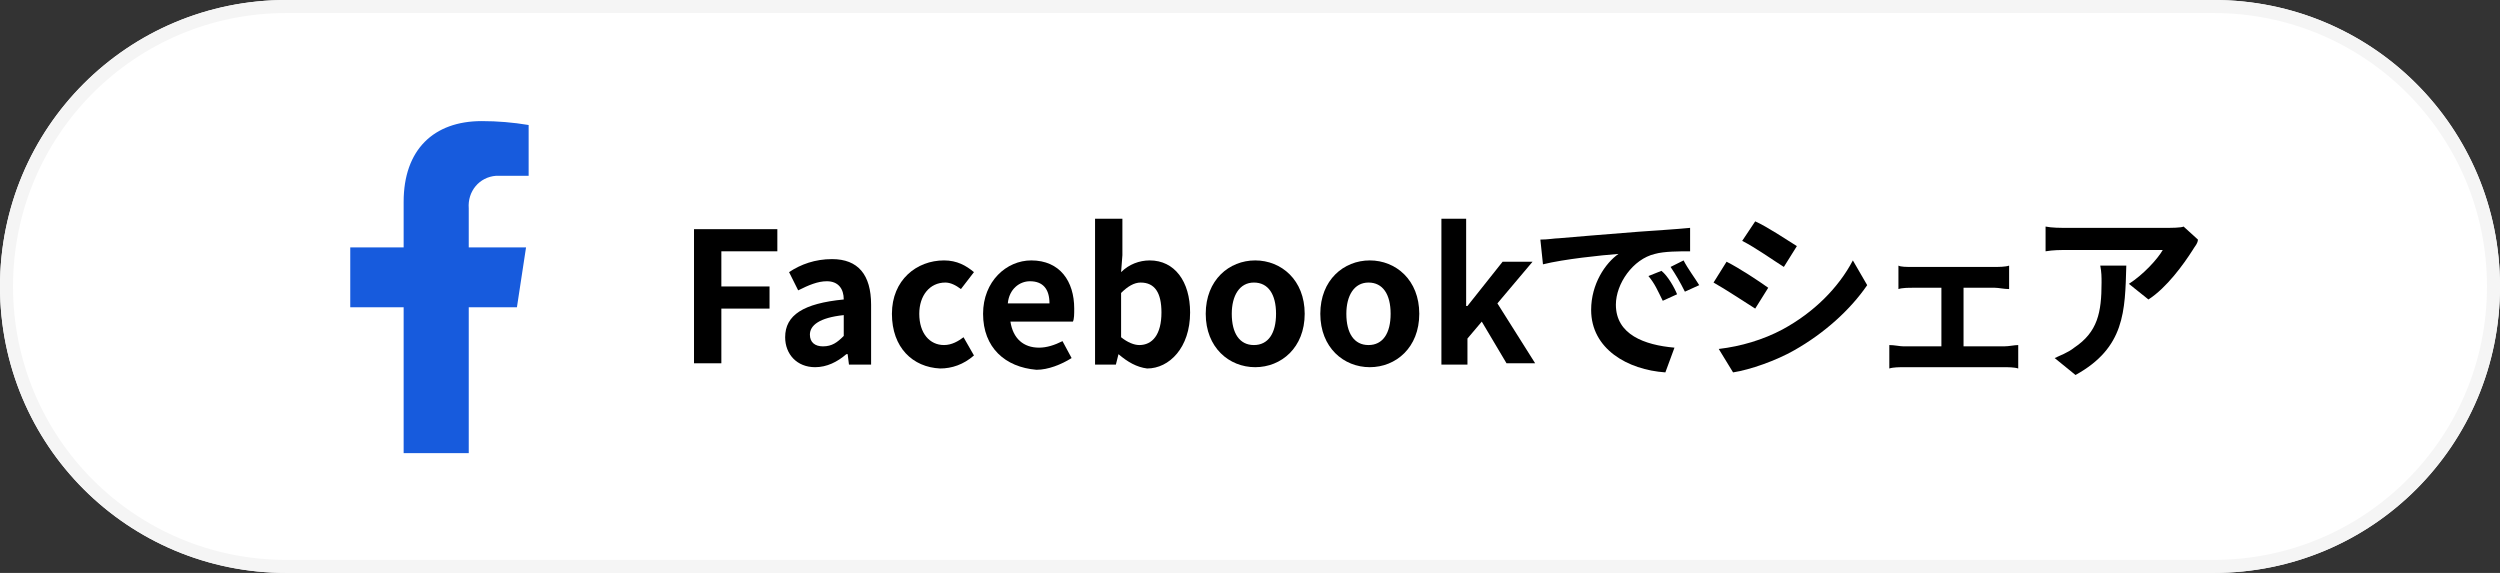
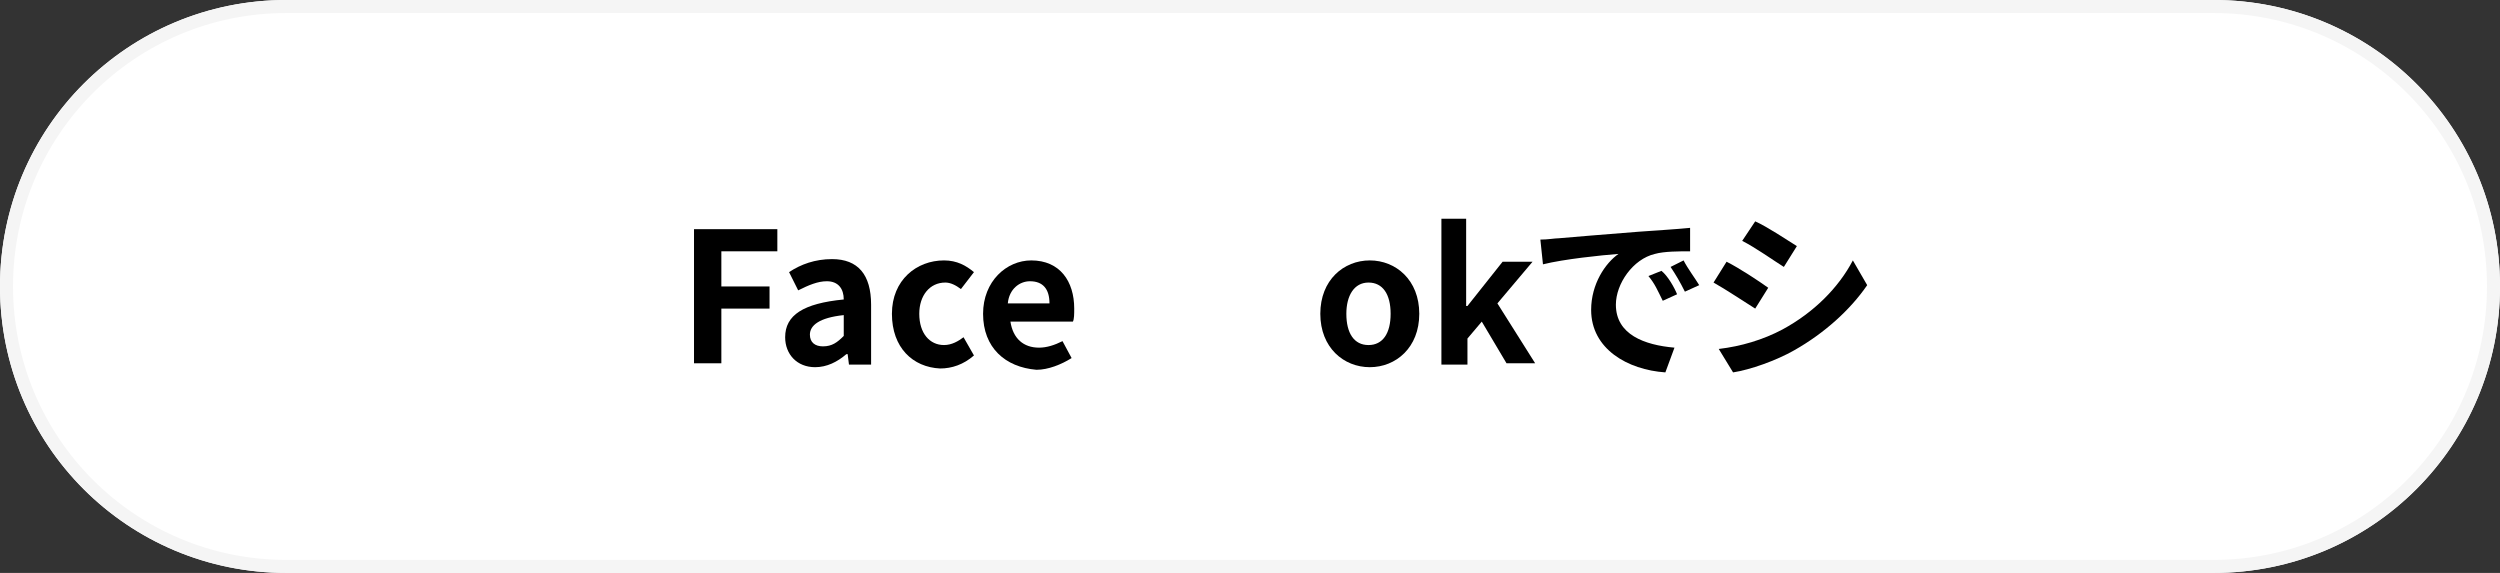
<svg xmlns="http://www.w3.org/2000/svg" version="1.1" id="レイヤー_1" x="0px" y="0px" viewBox="0 0 192 44" style="enable-background:new 0 0 192 44;" xml:space="preserve">
  <rect x="0" y="0" width="192" height="44" fill="#333333" stroke="none" />
  <style type="text/css">
	.st0{fill:#FFFFFF;}
	.st1{fill:none;stroke:#F5F5F5;}
	.st2{enable-background:new    ;}
	.st3{fill:none;}
	.st4{fill:#175BDD;}
</style>
  <g id="グループ_11686" transform="translate(-215 -13174)">
    <g id="長方形_23546" transform="translate(215 13174)">
      <path class="st0" d="M22,0h148c12.2,0,22,9.8,22,22l0,0c0,12.2-9.8,22-22,22H22C9.8,44,0,34.2,0,22l0,0C0,9.8,9.8,0,22,0z" />
      <path class="st1" d="M22,0.5h148c11.9,0,21.5,9.6,21.5,21.5l0,0c0,11.9-9.6,21.5-21.5,21.5H22C10.1,43.5,0.5,33.9,0.5,22l0,0    C0.5,10.1,10.1,0.5,22,0.5z" />
    </g>
    <g id="グループ_11690" transform="translate(-16)">
      <g class="st2">
        <path d="M284.3,13191.6h6.4v1.7h-4.3v2.7h3.7v1.7h-3.7v4.2h-2.1V13191.6z" />
        <path d="M291.3,13199.9c0-1.7,1.4-2.6,4.5-2.9c0-0.8-0.4-1.4-1.3-1.4c-0.7,0-1.4,0.3-2.2,0.7l-0.7-1.4c0.9-0.6,2-1,3.3-1     c2,0,3,1.2,3,3.5v4.6h-1.7l-0.1-0.8H296c-0.7,0.6-1.5,1-2.4,1C292.2,13202.2,291.3,13201.2,291.3,13199.9z M295.8,13199.8v-1.6     c-1.9,0.2-2.6,0.8-2.6,1.5c0,0.6,0.4,0.9,1,0.9C294.9,13200.6,295.3,13200.3,295.8,13199.8z" />
        <path d="M299.5,13198.1c0-2.6,1.9-4.1,4-4.1c1,0,1.7,0.4,2.3,0.9l-1,1.3c-0.4-0.3-0.8-0.5-1.2-0.5c-1.2,0-2,1-2,2.4     c0,1.5,0.8,2.4,1.9,2.4c0.6,0,1.1-0.3,1.5-0.6l0.8,1.4c-0.8,0.7-1.7,1-2.6,1C301.1,13202.2,299.5,13200.7,299.5,13198.1z" />
        <path d="M306.5,13198.1c0-2.5,1.8-4.1,3.7-4.1c2.2,0,3.3,1.6,3.3,3.7c0,0.4,0,0.8-0.1,1h-4.8c0.2,1.3,1,2,2.2,2     c0.6,0,1.2-0.2,1.8-0.5l0.7,1.3c-0.8,0.5-1.8,0.9-2.7,0.9C308.2,13202.2,306.5,13200.7,306.5,13198.1z M311.6,13197.3     c0-1.1-0.5-1.7-1.5-1.7c-0.8,0-1.6,0.6-1.7,1.7H311.6z" />
-         <path d="M316.9,13201.2L316.9,13201.2l-0.2,0.8h-1.6v-11.2h2.1v2.8l-0.1,1.3c0.6-0.6,1.4-0.9,2.2-0.9c1.9,0,3.1,1.6,3.1,4     c0,2.7-1.6,4.3-3.3,4.3C318.3,13202.2,317.6,13201.8,316.9,13201.2z M320.2,13198c0-1.5-0.5-2.3-1.6-2.3c-0.5,0-1,0.3-1.5,0.8     v3.4c0.5,0.4,1,0.6,1.4,0.6C319.5,13200.5,320.2,13199.7,320.2,13198z" />
-         <path d="M323.6,13198.1c0-2.6,1.8-4.1,3.8-4.1c2,0,3.8,1.5,3.8,4.1s-1.8,4.1-3.8,4.1C325.4,13202.2,323.6,13200.7,323.6,13198.1z      M329,13198.1c0-1.5-0.6-2.4-1.7-2.4c-1.1,0-1.7,1-1.7,2.4c0,1.5,0.6,2.4,1.7,2.4C328.4,13200.5,329,13199.6,329,13198.1z" />
        <path d="M332.4,13198.1c0-2.6,1.8-4.1,3.8-4.1s3.8,1.5,3.8,4.1s-1.8,4.1-3.8,4.1S332.4,13200.7,332.4,13198.1z M337.8,13198.1     c0-1.5-0.6-2.4-1.7-2.4s-1.7,1-1.7,2.4c0,1.5,0.6,2.4,1.7,2.4S337.8,13199.6,337.8,13198.1z" />
        <path d="M341.6,13190.8h2v6.7h0.1l2.7-3.4h2.3l-2.7,3.2l2.9,4.6h-2.2l-1.9-3.2l-1.1,1.3v2h-2V13190.8z" />
      </g>
      <g class="st2">
        <path d="M350.7,13192.3c1.2-0.1,3.5-0.3,6.1-0.5c1.4-0.1,3-0.2,4-0.3l0,1.8c-0.8,0-2,0-2.7,0.2c-1.7,0.4-3,2.3-3,3.9     c0,2.3,2.2,3.1,4.5,3.3l-0.7,1.9c-2.9-0.2-5.7-1.8-5.7-4.8c0-2,1.1-3.6,2.1-4.3c-1.3,0.1-4.2,0.4-5.8,0.8l-0.2-1.9     C349.9,13192.4,350.4,13192.3,350.7,13192.3z M359.8,13196.6l-1.1,0.5c-0.4-0.8-0.6-1.3-1.1-1.9l1-0.4     C359.1,13195.2,359.6,13196.1,359.8,13196.6z M361.5,13195.9l-1.1,0.5c-0.4-0.8-0.7-1.3-1.1-1.9l1-0.5     C360.6,13194.6,361.2,13195.4,361.5,13195.9z" />
        <path d="M366.8,13196.1l-1,1.6c-0.8-0.5-2.3-1.5-3.2-2l1-1.6C364.6,13194.6,366.1,13195.6,366.8,13196.1z M367.9,13199.3     c2.4-1.3,4.3-3.2,5.4-5.3l1.1,1.9c-1.3,1.9-3.3,3.7-5.6,5c-1.4,0.8-3.4,1.5-4.7,1.7l-1.1-1.8     C364.7,13200.6,366.4,13200.1,367.9,13199.3z M369,13192.9l-1,1.6c-0.8-0.5-2.2-1.5-3.2-2l1-1.5     C366.7,13191.4,368.2,13192.4,369,13192.9z" />
-         <path d="M377.8,13194.5h6.4c0.3,0,0.8,0,1.1-0.1v1.8c-0.4,0-0.8-0.1-1.1-0.1h-2.4v4.5h3.1c0.4,0,0.8-0.1,1.1-0.1v1.8     c-0.3-0.1-0.8-0.1-1.1-0.1h-7.7c-0.3,0-0.8,0-1.1,0.1v-1.8c0.4,0,0.8,0.1,1.1,0.1h2.9v-4.5h-2.2c-0.3,0-0.8,0-1.1,0.1v-1.8     C377,13194.5,377.4,13194.5,377.8,13194.5z" />
-         <path d="M399.4,13193.2c-0.7,1.1-2,2.9-3.4,3.8l-1.5-1.2c1.1-0.7,2.2-1.9,2.6-2.6h-7.3c-0.6,0-1.1,0-1.7,0.1v-1.9     c0.5,0.1,1.1,0.1,1.7,0.1h7.5c0.4,0,1.2,0,1.4-0.1l1.1,1C399.8,13192.7,399.5,13193,399.4,13193.2z M390.4,13202.8l-1.6-1.3     c0.4-0.2,1-0.4,1.5-0.8c1.8-1.2,2.1-2.7,2.1-5c0-0.4,0-0.8-0.1-1.3h2C394.2,13197.9,394.2,13200.7,390.4,13202.8z" />
      </g>
      <g id="グループ_11692" transform="translate(216 13052)">
        <rect id="長方形_23523" x="33" y="128" class="st3" width="32" height="32" />
-         <path id="Icon_awesome-facebook-f" class="st4" d="M54.7,145.6l0.7-4.6h-4.4v-3c-0.1-1.3,0.8-2.4,2.1-2.5c0.2,0,0.3,0,0.5,0h2     v-3.9c-1.2-0.2-2.4-0.3-3.6-0.3c-3.7,0-6,2.2-6,6.2v3.5h-4.1v4.6h4.1v11.2h5v-11.2H54.7z" />
      </g>
    </g>
  </g>
</svg>